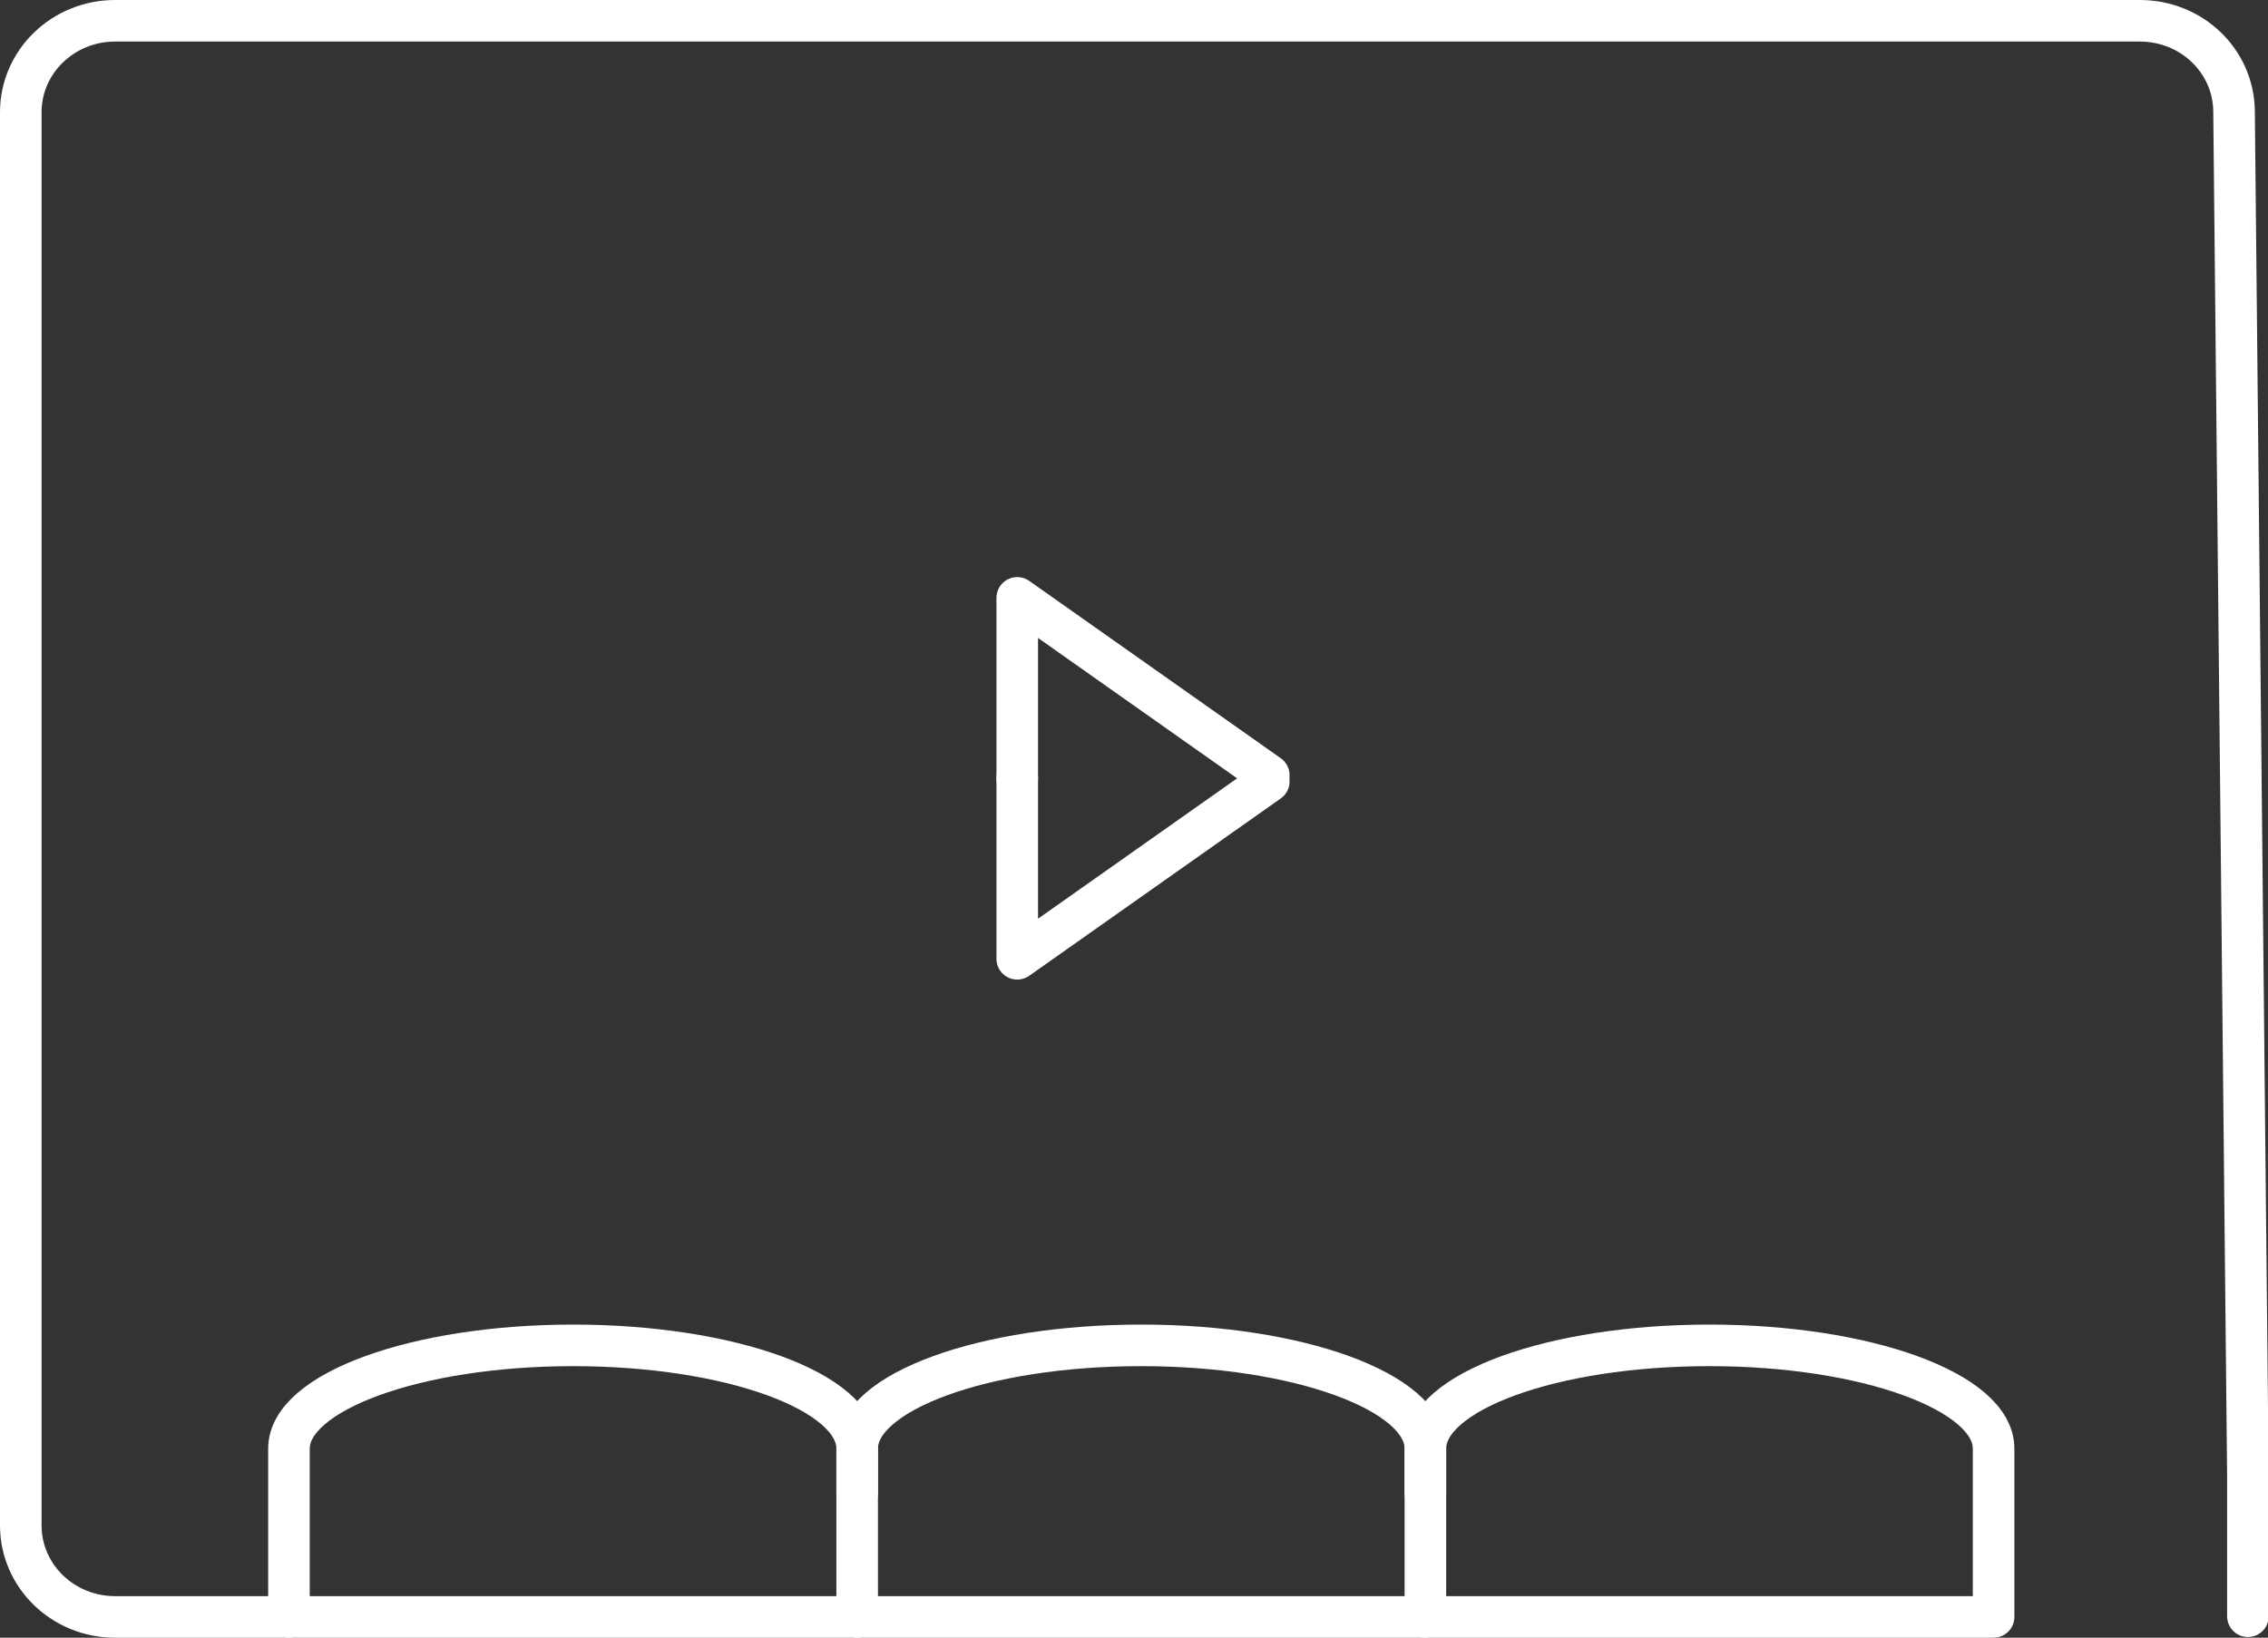
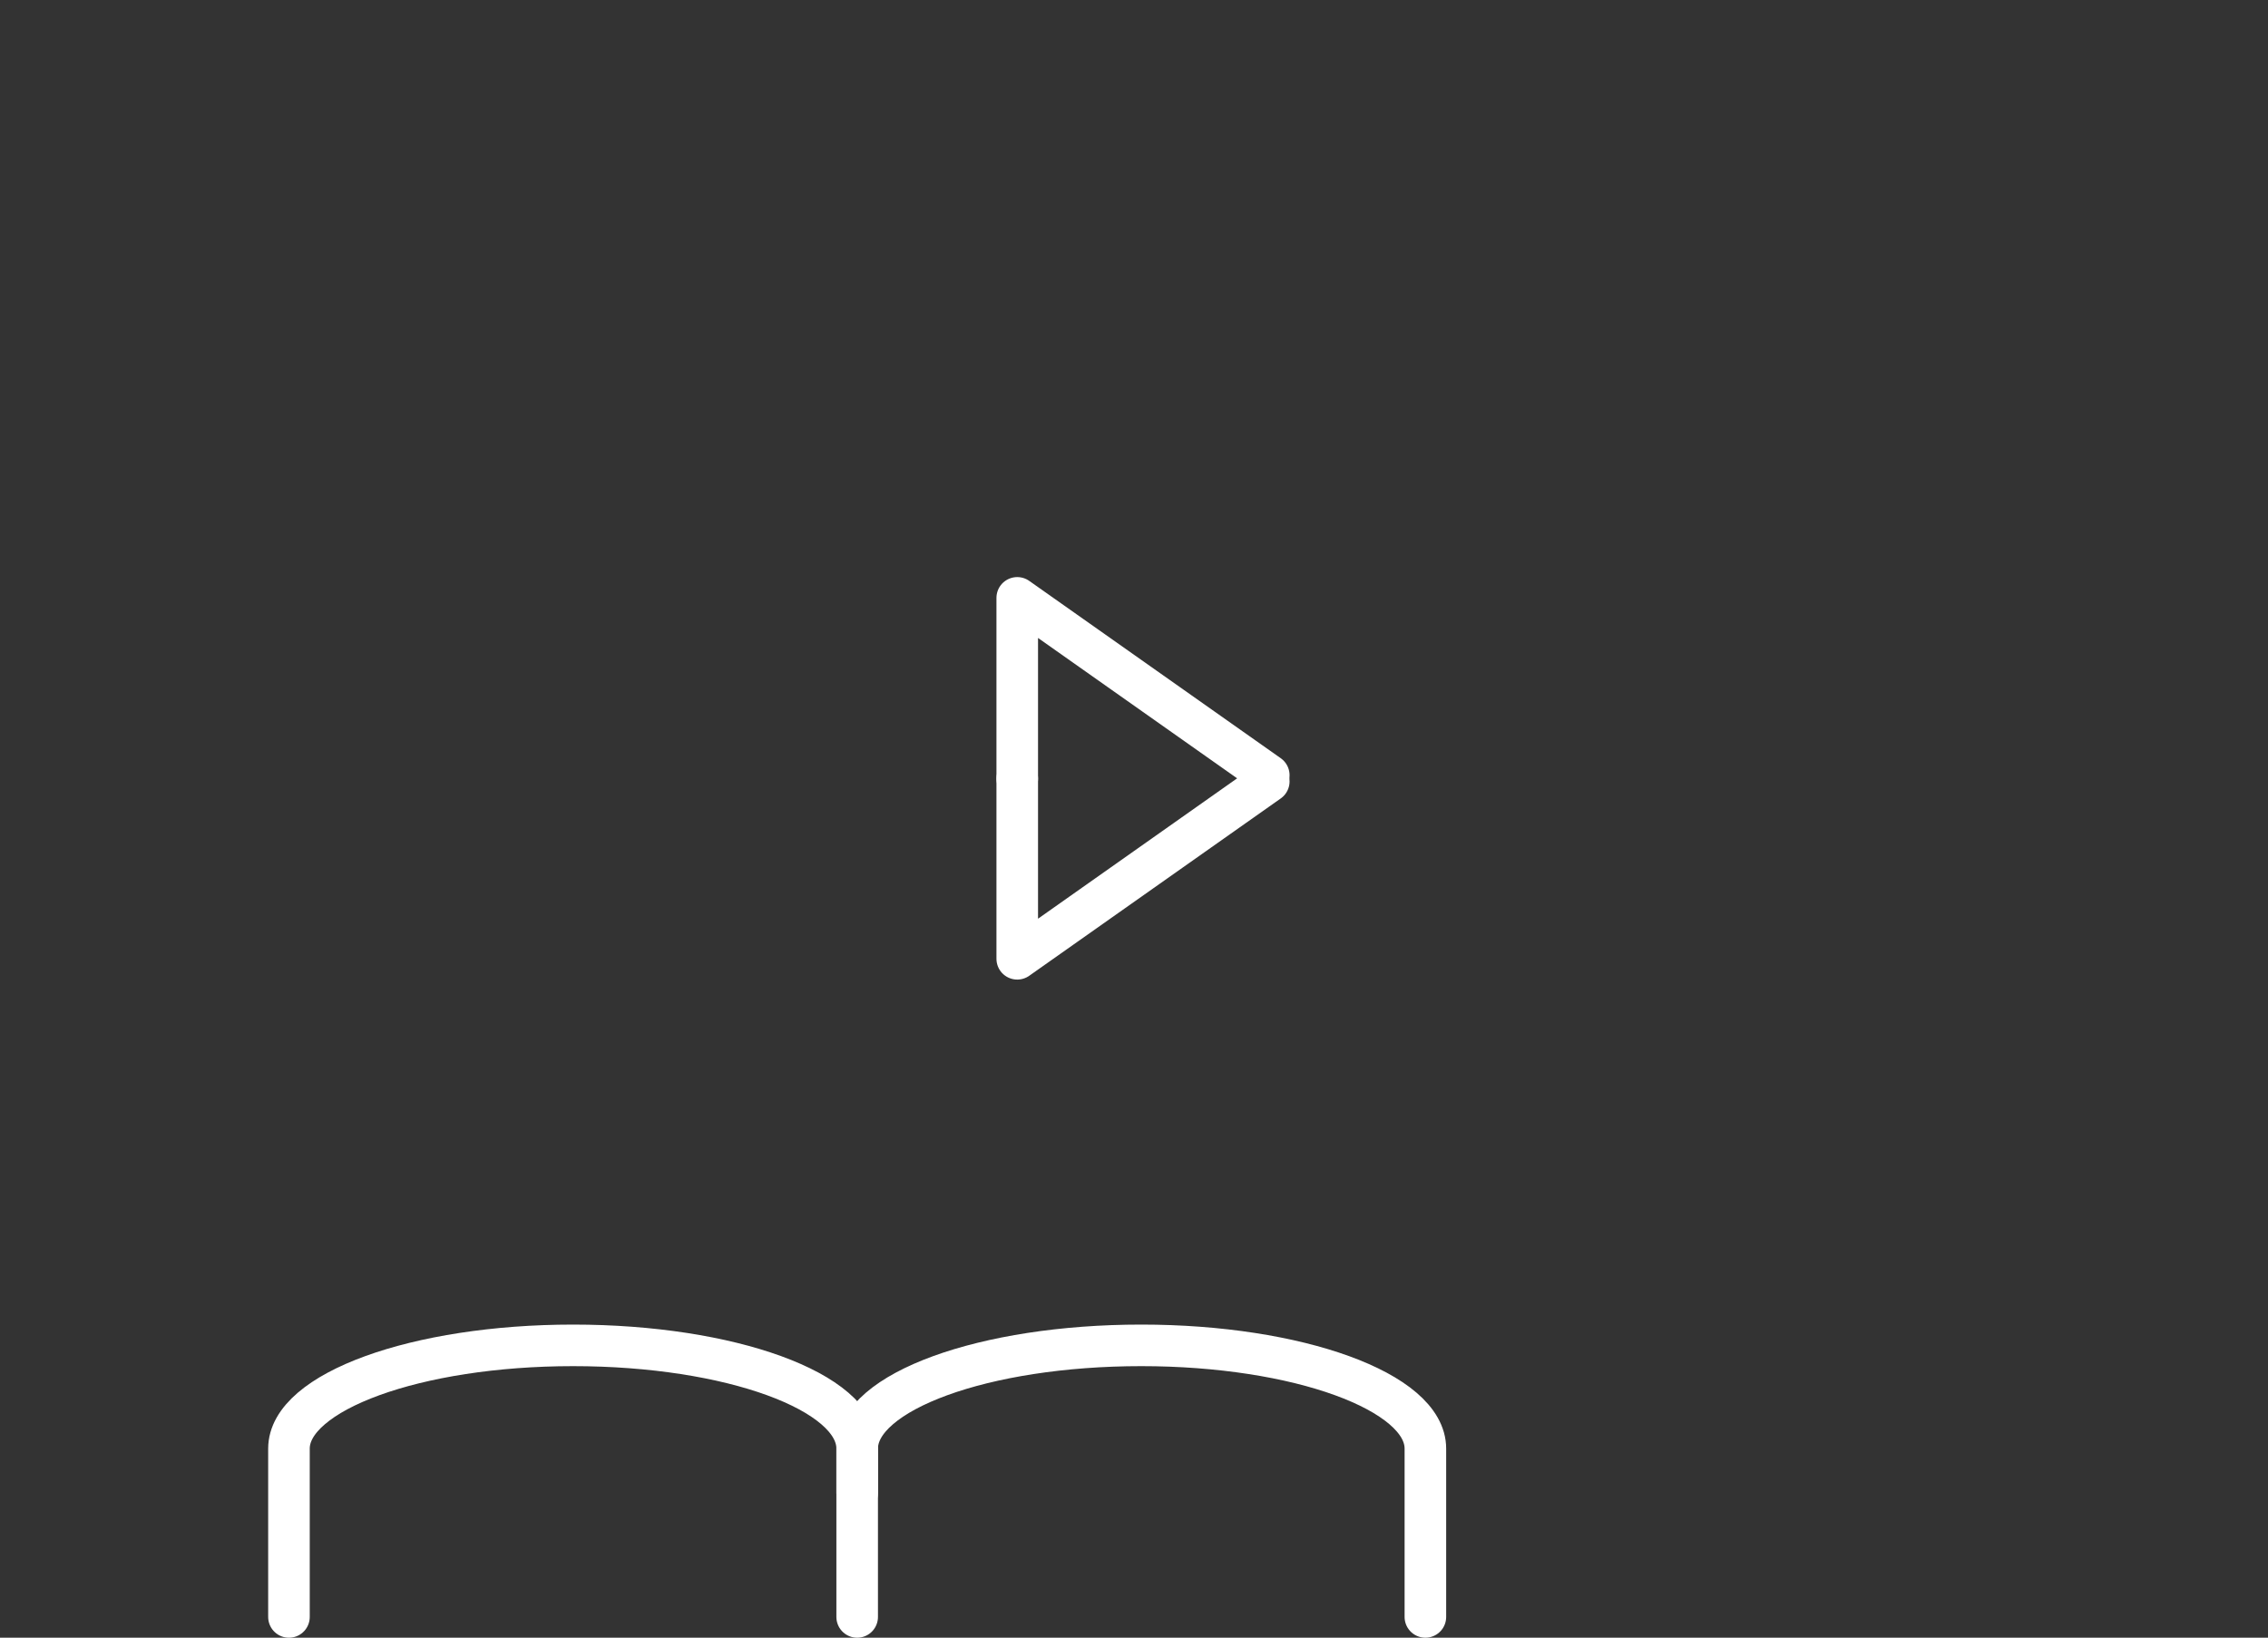
<svg xmlns="http://www.w3.org/2000/svg" id="Layer_2" data-name="Layer 2" viewBox="0 0 32.73 23.64">
  <rect x="0" y="0" width="32.73" height="23.64" fill="#333333" stroke="none" />
  <defs>
    <style>
      .cls-1 {
        fill: none;
        stroke: #fff;
        stroke-linecap: round;
        stroke-linejoin: round;
        stroke-width: .6px;
      }
    </style>
  </defs>
  <g id="Layer_1-2" data-name="Layer 1">
    <g>
-       <path class="cls-1" d="M20.57,21.55v-.64c0-.82,1.83-1.49,4.1-1.49h0c2.26,0,4.1.67,4.1,1.49v2.43H1.66c-.75,0-1.36-.59-1.36-1.32V1.62C.3.89.91.3,1.66.3h29.22c.75,0,1.35.58,1.36,1.3l.2,19.71v2.02" />
      <path class="cls-1" d="M12.37,21.55v-.64c0-.82,1.83-1.49,4.1-1.49h0c2.26,0,4.1.67,4.1,1.49v2.43" />
      <path class="cls-1" d="M12.37,23.34v-2.43c0-.82-1.83-1.49-4.1-1.49h0c-2.26,0-4.1.67-4.1,1.49v.64s0,1.79,0,1.79" />
      <g>
        <polyline class="cls-1" points="18.31 11.19 14.68 8.63 14.68 11.24" />
        <polyline class="cls-1" points="18.31 11.28 14.68 13.84 14.68 11.24" />
      </g>
    </g>
  </g>
</svg>